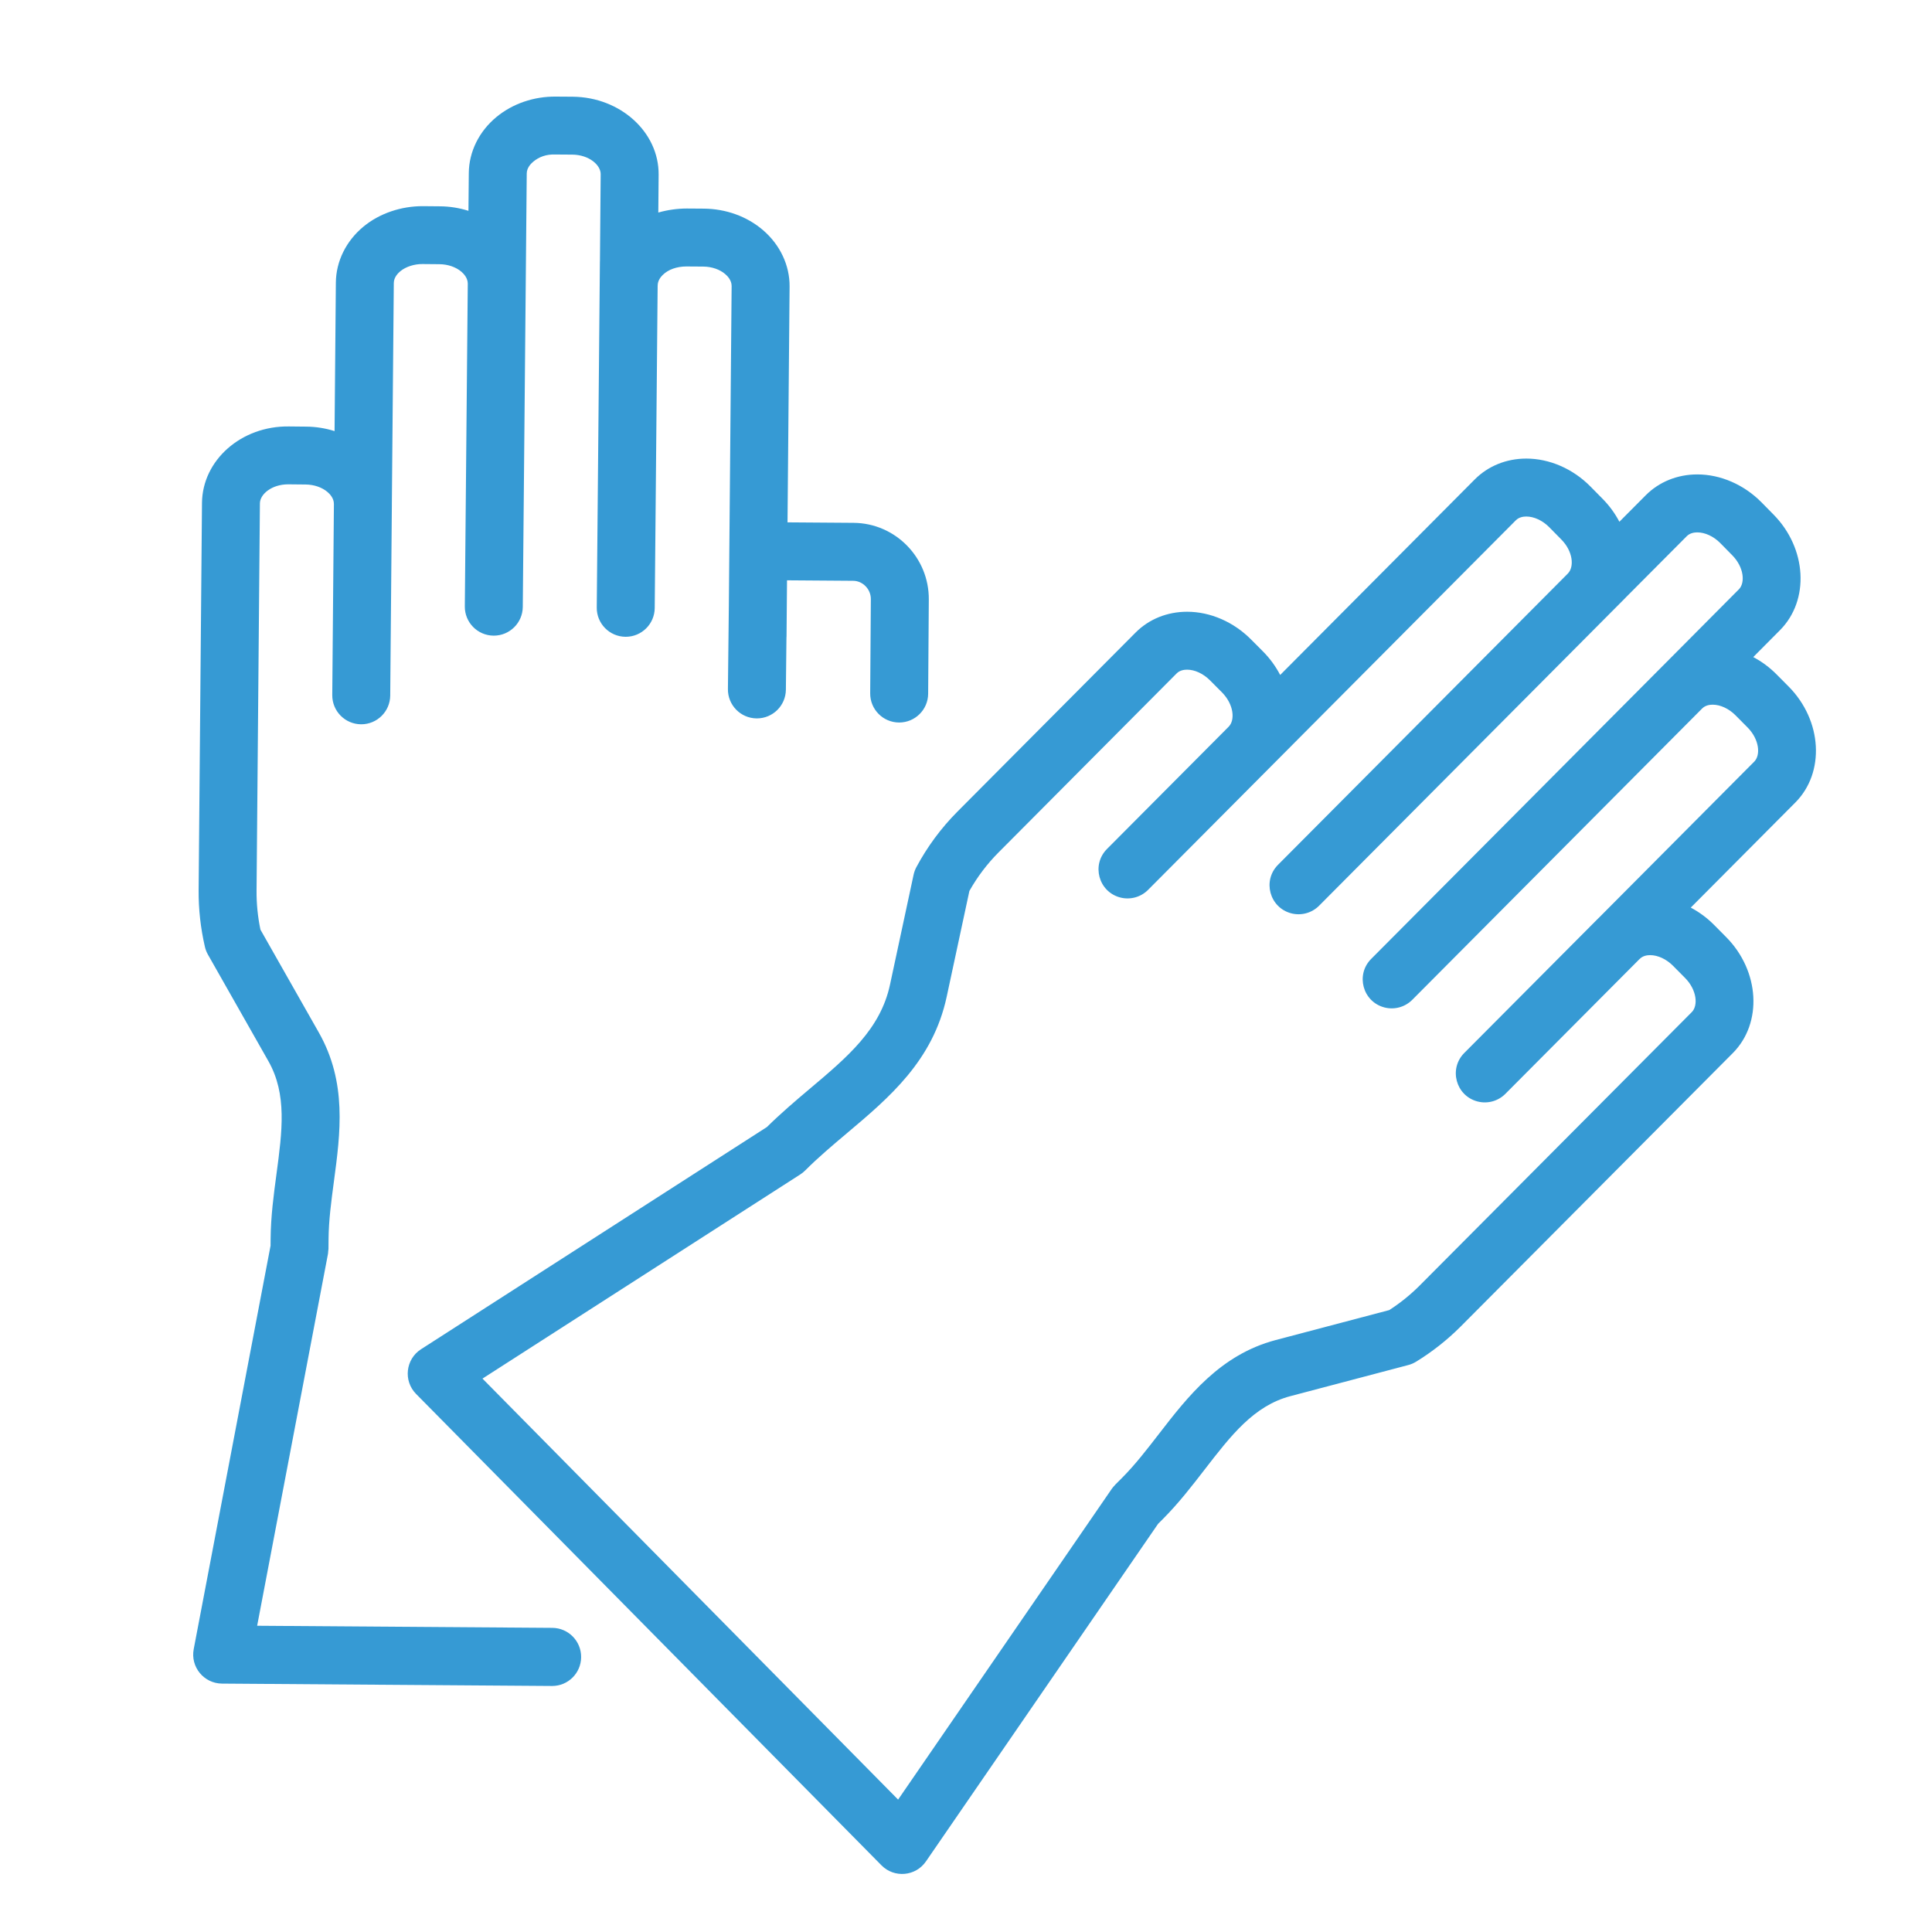
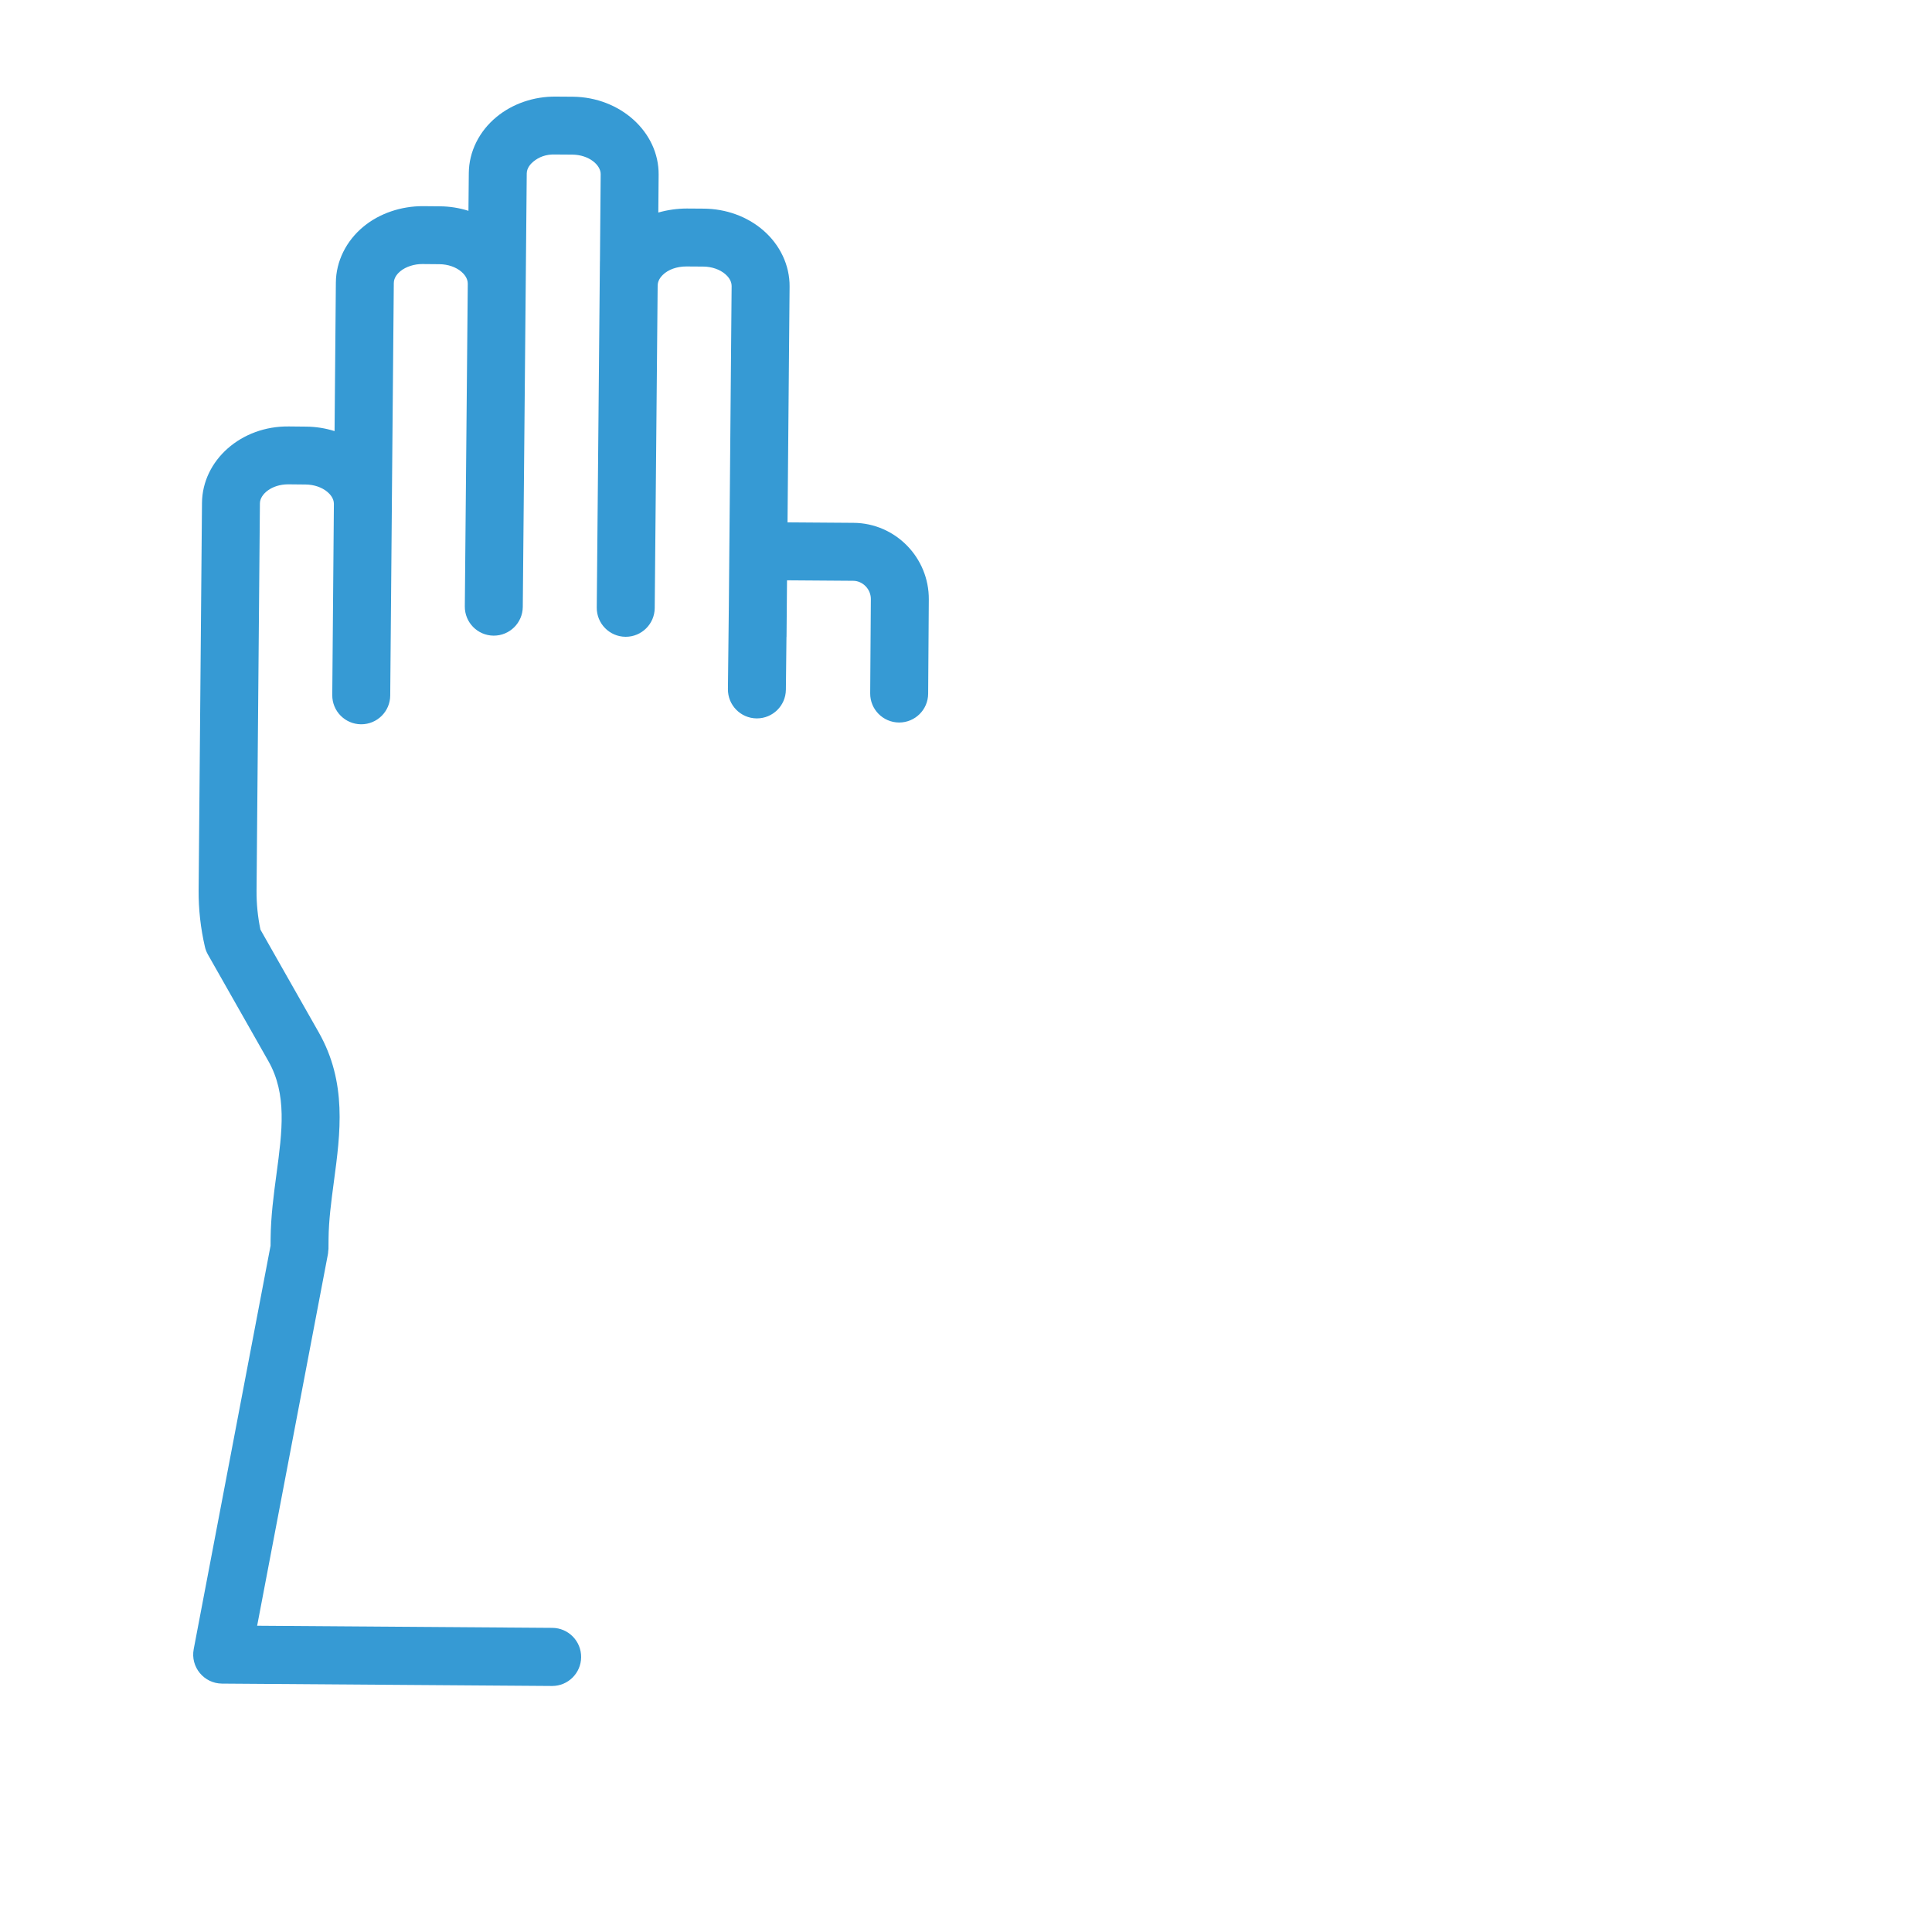
<svg xmlns="http://www.w3.org/2000/svg" viewBox="1950 2450 100 100" width="100" height="100">
-   <path fill="#369ad4" stroke="none" fill-opacity="1" stroke-width="1" stroke-opacity="1" color="rgb(51, 51, 51)" fill-rule="evenodd" font-size-adjust="none" id="tSvg17f075bdd6d" title="Path 3" d="M 1978.59 2534.258 C 1973.497 2534.222 1968.403 2534.185 1963.31 2534.149 C 1964.532 2527.733 1965.754 2521.316 1966.976 2514.9 C 1966.985 2514.853 1966.984 2514.806 1966.988 2514.759 C 1966.992 2514.716 1967.002 2514.675 1967.002 2514.631 C 1967.002 2514.62 1967.002 2514.608 1967.002 2514.597 C 1967.003 2514.442 1967.005 2514.286 1967.006 2514.131 C 1967.014 2513.164 1967.145 2512.19 1967.282 2511.159 C 1967.62 2508.638 1967.97 2506.031 1966.5 2503.439 C 1965.494 2501.666 1964.487 2499.892 1963.481 2498.119 C 1963.342 2497.456 1963.274 2496.78 1963.279 2496.103 C 1963.337 2489.419 1963.395 2482.736 1963.453 2476.052 C 1963.457 2475.584 1964.058 2475.069 1964.915 2475.069 C 1964.921 2475.069 1964.927 2475.069 1964.933 2475.069 C 1965.229 2475.072 1965.525 2475.075 1965.821 2475.078 C 1966.255 2475.082 1966.668 2475.224 1966.953 2475.467 C 1967.077 2475.573 1967.284 2475.793 1967.282 2476.081 C 1967.282 2476.082 1967.282 2476.083 1967.282 2476.084 C 1967.282 2476.087 1967.283 2476.091 1967.283 2476.094 C 1967.255 2479.388 1967.226 2482.682 1967.198 2485.976 C 1967.191 2486.804 1967.857 2487.481 1968.685 2487.489 C 1968.689 2487.489 1968.694 2487.489 1968.698 2487.489 C 1969.521 2487.489 1970.191 2486.825 1970.198 2486.002 C 1970.226 2482.705 1970.255 2479.409 1970.283 2476.112 C 1970.283 2476.109 1970.282 2476.105 1970.282 2476.102 C 1970.316 2472.284 1970.349 2468.466 1970.383 2464.648 C 1970.385 2464.358 1970.597 2464.141 1970.723 2464.037 C 1971.013 2463.798 1971.457 2463.663 1971.864 2463.667 C 1972.158 2463.67 1972.453 2463.672 1972.747 2463.675 C 1973.183 2463.679 1973.597 2463.821 1973.882 2464.065 C 1974.006 2464.171 1974.212 2464.391 1974.212 2464.68 C 1974.161 2470.249 1974.11 2475.818 1974.059 2481.387 C 1974.051 2482.215 1974.717 2482.893 1975.545 2482.901 C 1975.55 2482.901 1975.554 2482.901 1975.559 2482.901 C 1976.382 2482.901 1977.051 2482.238 1977.059 2481.415 C 1977.11 2475.849 1977.161 2470.282 1977.212 2464.716 C 1977.212 2464.713 1977.212 2464.711 1977.212 2464.708 C 1977.229 2462.798 1977.247 2460.888 1977.264 2458.978 C 1977.266 2458.688 1977.478 2458.471 1977.603 2458.367 C 1977.893 2458.128 1978.261 2457.978 1978.749 2457.997 C 1979.041 2457.999 1979.332 2458.001 1979.624 2458.003 C 1980.493 2458.012 1981.095 2458.544 1981.091 2459.014 C 1981.078 2460.516 1981.066 2462.019 1981.053 2463.521 C 1981.052 2463.526 1981.052 2463.531 1981.051 2463.536 C 1980.997 2469.506 1980.942 2475.476 1980.888 2481.446 C 1980.88 2482.274 1981.546 2482.952 1982.374 2482.96 C 1982.379 2482.96 1982.383 2482.96 1982.388 2482.96 C 1983.211 2482.96 1983.88 2482.297 1983.888 2481.474 C 1983.939 2475.914 1983.989 2470.355 1984.04 2464.795 C 1984.041 2464.788 1984.041 2464.78 1984.042 2464.773 C 1984.042 2464.773 1984.042 2464.772 1984.042 2464.772 C 1984.044 2464.534 1984.186 2464.346 1984.304 2464.23 C 1984.589 2463.95 1985.029 2463.793 1985.527 2463.792 C 1985.82 2463.794 1986.112 2463.796 1986.405 2463.798 C 1986.841 2463.802 1987.254 2463.944 1987.539 2464.188 C 1987.664 2464.294 1987.872 2464.516 1987.869 2464.809 C 1987.821 2470.319 1987.773 2475.83 1987.725 2481.34 C 1987.725 2481.34 1987.725 2481.341 1987.725 2481.341 C 1987.709 2482.783 1987.693 2484.225 1987.677 2485.667 C 1987.668 2486.495 1988.332 2487.175 1989.16 2487.184 C 1989.166 2487.184 1989.171 2487.184 1989.177 2487.184 C 1989.999 2487.184 1990.668 2486.523 1990.677 2485.701 C 1990.687 2484.797 1990.697 2483.893 1990.707 2482.989 C 1990.707 2482.975 1990.711 2482.963 1990.711 2482.949 C 1990.719 2481.978 1990.728 2481.008 1990.736 2480.037 C 1991.877 2480.045 1993.018 2480.054 1994.159 2480.062 C 1994.659 2480.065 1995.079 2480.5 1995.075 2481.009 C 1995.064 2482.635 1995.052 2484.26 1995.041 2485.886 C 1995.035 2486.714 1995.702 2487.391 1996.53 2487.397 C 1996.534 2487.397 1996.537 2487.397 1996.541 2487.397 C 1997.365 2487.397 1998.035 2486.732 1998.041 2485.908 C 1998.052 2484.282 1998.064 2482.657 1998.075 2481.031 C 1998.091 2478.859 1996.344 2477.078 1994.18 2477.062 C 1993.041 2477.054 1991.901 2477.045 1990.762 2477.037 C 1990.798 2472.97 1990.833 2468.903 1990.869 2464.836 C 1990.879 2463.734 1990.376 2462.667 1989.489 2461.908 C 1988.664 2461.202 1987.578 2460.808 1986.427 2460.799 C 1986.136 2460.797 1985.844 2460.795 1985.553 2460.793 C 1985.053 2460.794 1984.555 2460.864 1984.074 2461.001 C 1984.08 2460.348 1984.085 2459.695 1984.091 2459.042 C 1984.109 2456.842 1982.117 2455.031 1979.649 2455.006 C 1979.357 2455.004 1979.064 2455.002 1978.772 2455 C 1977.635 2454.988 1976.532 2455.365 1975.696 2456.056 C 1974.796 2456.798 1974.274 2457.856 1974.265 2458.956 C 1974.259 2459.608 1974.253 2460.26 1974.247 2460.912 C 1973.77 2460.761 1973.274 2460.682 1972.774 2460.679 C 1972.48 2460.676 1972.185 2460.674 1971.891 2460.671 C 1970.778 2460.667 1969.654 2461.036 1968.817 2461.726 C 1967.915 2462.469 1967.393 2463.527 1967.384 2464.627 C 1967.362 2467.189 1967.339 2469.752 1967.317 2472.314 C 1966.842 2472.164 1966.348 2472.086 1965.85 2472.082 C 1965.554 2472.079 1965.258 2472.076 1964.962 2472.073 C 1962.479 2472.037 1960.476 2473.827 1960.455 2476.03 C 1960.397 2482.715 1960.339 2489.4 1960.281 2496.085 C 1960.274 2497.065 1960.384 2498.048 1960.606 2499.006 C 1960.638 2499.147 1960.691 2499.282 1960.762 2499.408 C 1961.805 2501.247 1962.849 2503.085 1963.892 2504.924 C 1964.864 2506.638 1964.607 2508.551 1964.311 2510.766 C 1964.166 2511.843 1964.017 2512.957 1964.007 2514.112 C 1964.006 2514.234 1964.005 2514.356 1964.004 2514.478 C 1962.678 2521.439 1961.352 2528.401 1960.026 2535.362 C 1959.852 2536.281 1960.552 2537.134 1961.488 2537.143 C 1967.181 2537.184 1972.875 2537.225 1978.568 2537.266 C 1978.572 2537.266 1978.575 2537.266 1978.579 2537.266 C 1979.403 2537.266 1980.073 2536.601 1980.079 2535.777C 1980.088 2534.946 1979.421 2534.265 1978.59 2534.258Z" />
-   <path fill="#369ad4" stroke="none" fill-opacity="1" stroke-width="1" stroke-opacity="1" color="rgb(51, 51, 51)" fill-rule="evenodd" font-size-adjust="none" id="tSvg11337ead915" title="Path 4" d="M 2042.584 2485.54 C 2042.376 2485.331 2042.169 2485.121 2041.961 2484.912 C 2041.605 2484.551 2041.196 2484.247 2040.748 2484.01 C 2041.209 2483.546 2041.669 2483.083 2042.13 2482.619 C 2043.677 2481.066 2043.524 2478.376 2041.79 2476.626 C 2041.582 2476.415 2041.374 2476.203 2041.166 2475.992 C 2040.26 2475.08 2039.053 2474.556 2037.855 2474.556 C 2037.854 2474.556 2037.853 2474.556 2037.852 2474.556 C 2036.824 2474.556 2035.876 2474.939 2035.183 2475.635 C 2034.728 2476.092 2034.274 2476.549 2033.819 2477.006 C 2033.587 2476.564 2033.29 2476.16 2032.938 2475.807 C 2032.73 2475.596 2032.523 2475.386 2032.315 2475.175 C 2031.41 2474.261 2030.203 2473.737 2029.003 2473.736 C 2029.002 2473.736 2029.002 2473.736 2029.001 2473.736 C 2027.972 2473.736 2027.023 2474.12 2026.331 2474.817 C 2022.975 2478.19 2019.618 2481.563 2016.262 2484.936 C 2016.03 2484.491 2015.733 2484.084 2015.38 2483.727 C 2015.173 2483.519 2014.965 2483.311 2014.758 2483.103 C 2013.854 2482.19 2012.648 2481.665 2011.448 2481.664 C 2011.447 2481.664 2011.445 2481.664 2011.444 2481.664 C 2010.415 2481.664 2009.467 2482.047 2008.775 2482.744 C 2005.701 2485.833 2002.628 2488.923 1999.554 2492.012 C 1998.711 2492.86 1997.997 2493.826 1997.433 2494.88 C 1997.367 2495.004 1997.318 2495.137 1997.288 2495.274 C 1996.881 2497.17 1996.474 2499.067 1996.067 2500.963 C 1995.573 2503.274 1993.869 2504.708 1991.896 2506.37 C 1991.165 2506.986 1990.413 2507.628 1989.695 2508.335 C 1983.728 2512.168 1977.761 2516.002 1971.794 2519.835 C 1970.992 2520.35 1970.867 2521.473 1971.537 2522.151 C 1979.566 2530.284 1987.596 2538.416 1995.625 2546.549 C 1996.286 2547.22 1997.395 2547.122 1997.928 2546.345 C 2001.933 2540.521 2005.937 2534.697 2009.942 2528.873 C 2010.028 2528.787 2010.114 2528.701 2010.2 2528.615 C 2011.011 2527.8 2011.697 2526.912 2012.36 2526.053 C 2013.724 2524.288 2014.902 2522.763 2016.79 2522.264 C 2018.824 2521.727 2020.859 2521.191 2022.893 2520.654 C 2023.035 2520.617 2023.169 2520.559 2023.294 2520.483 C 2024.13 2519.97 2024.904 2519.36 2025.598 2518.667 C 2030.297 2513.946 2034.995 2509.224 2039.694 2504.503 C 2041.237 2502.949 2041.083 2500.26 2039.349 2498.507 C 2039.14 2498.297 2038.932 2498.086 2038.723 2497.876 C 2038.368 2497.517 2037.96 2497.214 2037.514 2496.977 C 2039.318 2495.164 2041.121 2493.352 2042.925 2491.539C 2044.473 2489.985 2044.32 2487.295 2042.584 2485.54Z M 2040.8 2489.421 C 2038.117 2492.118 2035.434 2494.814 2032.751 2497.511 C 2032.748 2497.513 2032.745 2497.515 2032.742 2497.517 C 2030.425 2499.845 2028.107 2502.174 2025.79 2504.502 C 2024.976 2505.321 2025.353 2506.714 2026.469 2507.01 C 2026.987 2507.147 2027.539 2506.998 2027.917 2506.618 C 2030.232 2504.292 2032.548 2501.965 2034.863 2499.639 C 2034.866 2499.637 2034.869 2499.635 2034.872 2499.633 C 2034.873 2499.632 2034.874 2499.631 2034.875 2499.63 C 2035.033 2499.471 2035.254 2499.438 2035.411 2499.438 C 2035.411 2499.438 2035.412 2499.438 2035.412 2499.438 C 2035.811 2499.438 2036.252 2499.644 2036.593 2499.987 C 2036.801 2500.197 2037.01 2500.407 2037.218 2500.617 C 2037.837 2501.243 2037.899 2502.052 2037.567 2502.386 C 2032.869 2507.106 2028.172 2511.827 2023.474 2516.547 C 2022.998 2517.022 2022.473 2517.446 2021.907 2517.81 C 2019.946 2518.327 2017.986 2518.845 2016.025 2519.362 C 2013.153 2520.122 2011.471 2522.298 2009.988 2524.217 C 2009.353 2525.038 2008.754 2525.814 2008.077 2526.494 C 2007.959 2526.612 2007.841 2526.73 2007.723 2526.848 C 2007.718 2526.853 2007.716 2526.86 2007.711 2526.866 C 2007.653 2526.926 2007.597 2526.987 2007.548 2527.058 C 2003.861 2532.421 2000.173 2537.784 1996.486 2543.147 C 1989.315 2535.883 1982.144 2528.62 1974.973 2521.356 C 1980.457 2517.833 1985.942 2514.309 1991.426 2510.786 C 1991.518 2510.727 1991.6 2510.658 1991.675 2510.584 C 1991.676 2510.583 1991.678 2510.582 1991.679 2510.581 C 1992.345 2509.911 1993.1 2509.276 1993.829 2508.661 C 1996.023 2506.813 1998.292 2504.903 1999.001 2501.589 C 1999.393 2499.764 1999.784 2497.94 2000.176 2496.115 C 2000.586 2495.387 2001.092 2494.717 2001.681 2494.125 C 2004.755 2491.036 2007.828 2487.946 2010.902 2484.857 C 2011.063 2484.695 2011.285 2484.662 2011.444 2484.662 C 2011.444 2484.662 2011.445 2484.662 2011.445 2484.662 C 2011.843 2484.662 2012.285 2484.868 2012.63 2485.216 C 2012.837 2485.424 2013.044 2485.631 2013.251 2485.839 C 2013.87 2486.466 2013.931 2487.276 2013.599 2487.61 C 2013.599 2487.611 2013.598 2487.611 2013.598 2487.612 C 2011.498 2489.722 2009.397 2491.833 2007.297 2493.943 C 2006.482 2494.762 2006.859 2496.155 2007.976 2496.452 C 2008.494 2496.589 2009.046 2496.44 2009.424 2496.06 C 2011.895 2493.577 2014.365 2491.095 2016.836 2488.612 C 2016.836 2488.611 2016.837 2488.611 2016.837 2488.61 C 2020.711 2484.717 2024.585 2480.824 2028.459 2476.931 C 2028.619 2476.769 2028.843 2476.735 2029.001 2476.735 C 2029.001 2476.735 2029.002 2476.735 2029.002 2476.735 C 2029.401 2476.735 2029.843 2476.941 2030.182 2477.282 C 2030.39 2477.494 2030.599 2477.705 2030.807 2477.917 C 2031.427 2478.54 2031.487 2479.347 2031.154 2479.682 C 2031.154 2479.682 2031.154 2479.683 2031.154 2479.683 C 2031.153 2479.684 2031.152 2479.686 2031.151 2479.687 C 2026.15 2484.712 2021.15 2489.738 2016.149 2494.763 C 2015.334 2495.582 2015.711 2496.975 2016.828 2497.272 C 2017.346 2497.409 2017.898 2497.26 2018.276 2496.88 C 2023.561 2491.569 2028.846 2486.257 2034.131 2480.946 C 2034.132 2480.944 2034.134 2480.941 2034.135 2480.939 C 2035.193 2479.877 2036.25 2478.814 2037.308 2477.752 C 2037.469 2477.59 2037.693 2477.556 2037.852 2477.556 C 2037.852 2477.556 2037.853 2477.556 2037.853 2477.556 C 2038.252 2477.556 2038.695 2477.762 2039.033 2478.102 C 2039.24 2478.313 2039.448 2478.523 2039.655 2478.734 C 2040.275 2479.36 2040.337 2480.169 2040.004 2480.503 C 2038.946 2481.567 2037.888 2482.632 2036.83 2483.696 C 2036.83 2483.696 2036.829 2483.697 2036.829 2483.697 C 2031.543 2489.009 2026.257 2494.322 2020.971 2499.634 C 2020.156 2500.453 2020.533 2501.846 2021.65 2502.143 C 2022.168 2502.28 2022.72 2502.131 2023.098 2501.751 C 2028.1 2496.724 2033.102 2491.697 2038.104 2486.67 C 2038.105 2486.669 2038.106 2486.669 2038.107 2486.668 C 2038.267 2486.508 2038.489 2486.474 2038.647 2486.474 C 2038.647 2486.474 2038.648 2486.474 2038.648 2486.474 C 2039.046 2486.474 2039.489 2486.68 2039.831 2487.025 C 2040.038 2487.234 2040.246 2487.443 2040.453 2487.652C 2041.072 2488.278 2041.133 2489.087 2040.8 2489.421Z" />
+   <path fill="#369ad4" stroke="none" fill-opacity="1" stroke-width="1" stroke-opacity="1" color="rgb(51, 51, 51)" fill-rule="evenodd" font-size-adjust="none" id="tSvg17f075bdd6d" title="Path 3" d="M 1978.59 2534.258 C 1973.497 2534.222 1968.403 2534.185 1963.31 2534.149 C 1964.532 2527.733 1965.754 2521.316 1966.976 2514.9 C 1966.985 2514.853 1966.984 2514.806 1966.988 2514.759 C 1966.992 2514.716 1967.002 2514.675 1967.002 2514.631 C 1967.002 2514.62 1967.002 2514.608 1967.002 2514.597 C 1967.003 2514.442 1967.005 2514.286 1967.006 2514.131 C 1967.014 2513.164 1967.145 2512.19 1967.282 2511.159 C 1967.62 2508.638 1967.97 2506.031 1966.5 2503.439 C 1965.494 2501.666 1964.487 2499.892 1963.481 2498.119 C 1963.342 2497.456 1963.274 2496.78 1963.279 2496.103 C 1963.337 2489.419 1963.395 2482.736 1963.453 2476.052 C 1963.457 2475.584 1964.058 2475.069 1964.915 2475.069 C 1964.921 2475.069 1964.927 2475.069 1964.933 2475.069 C 1965.229 2475.072 1965.525 2475.075 1965.821 2475.078 C 1966.255 2475.082 1966.668 2475.224 1966.953 2475.467 C 1967.077 2475.573 1967.284 2475.793 1967.282 2476.081 C 1967.282 2476.082 1967.282 2476.083 1967.282 2476.084 C 1967.255 2479.388 1967.226 2482.682 1967.198 2485.976 C 1967.191 2486.804 1967.857 2487.481 1968.685 2487.489 C 1968.689 2487.489 1968.694 2487.489 1968.698 2487.489 C 1969.521 2487.489 1970.191 2486.825 1970.198 2486.002 C 1970.226 2482.705 1970.255 2479.409 1970.283 2476.112 C 1970.283 2476.109 1970.282 2476.105 1970.282 2476.102 C 1970.316 2472.284 1970.349 2468.466 1970.383 2464.648 C 1970.385 2464.358 1970.597 2464.141 1970.723 2464.037 C 1971.013 2463.798 1971.457 2463.663 1971.864 2463.667 C 1972.158 2463.67 1972.453 2463.672 1972.747 2463.675 C 1973.183 2463.679 1973.597 2463.821 1973.882 2464.065 C 1974.006 2464.171 1974.212 2464.391 1974.212 2464.68 C 1974.161 2470.249 1974.11 2475.818 1974.059 2481.387 C 1974.051 2482.215 1974.717 2482.893 1975.545 2482.901 C 1975.55 2482.901 1975.554 2482.901 1975.559 2482.901 C 1976.382 2482.901 1977.051 2482.238 1977.059 2481.415 C 1977.11 2475.849 1977.161 2470.282 1977.212 2464.716 C 1977.212 2464.713 1977.212 2464.711 1977.212 2464.708 C 1977.229 2462.798 1977.247 2460.888 1977.264 2458.978 C 1977.266 2458.688 1977.478 2458.471 1977.603 2458.367 C 1977.893 2458.128 1978.261 2457.978 1978.749 2457.997 C 1979.041 2457.999 1979.332 2458.001 1979.624 2458.003 C 1980.493 2458.012 1981.095 2458.544 1981.091 2459.014 C 1981.078 2460.516 1981.066 2462.019 1981.053 2463.521 C 1981.052 2463.526 1981.052 2463.531 1981.051 2463.536 C 1980.997 2469.506 1980.942 2475.476 1980.888 2481.446 C 1980.88 2482.274 1981.546 2482.952 1982.374 2482.96 C 1982.379 2482.96 1982.383 2482.96 1982.388 2482.96 C 1983.211 2482.96 1983.88 2482.297 1983.888 2481.474 C 1983.939 2475.914 1983.989 2470.355 1984.04 2464.795 C 1984.041 2464.788 1984.041 2464.78 1984.042 2464.773 C 1984.042 2464.773 1984.042 2464.772 1984.042 2464.772 C 1984.044 2464.534 1984.186 2464.346 1984.304 2464.23 C 1984.589 2463.95 1985.029 2463.793 1985.527 2463.792 C 1985.82 2463.794 1986.112 2463.796 1986.405 2463.798 C 1986.841 2463.802 1987.254 2463.944 1987.539 2464.188 C 1987.664 2464.294 1987.872 2464.516 1987.869 2464.809 C 1987.821 2470.319 1987.773 2475.83 1987.725 2481.34 C 1987.725 2481.34 1987.725 2481.341 1987.725 2481.341 C 1987.709 2482.783 1987.693 2484.225 1987.677 2485.667 C 1987.668 2486.495 1988.332 2487.175 1989.16 2487.184 C 1989.166 2487.184 1989.171 2487.184 1989.177 2487.184 C 1989.999 2487.184 1990.668 2486.523 1990.677 2485.701 C 1990.687 2484.797 1990.697 2483.893 1990.707 2482.989 C 1990.707 2482.975 1990.711 2482.963 1990.711 2482.949 C 1990.719 2481.978 1990.728 2481.008 1990.736 2480.037 C 1991.877 2480.045 1993.018 2480.054 1994.159 2480.062 C 1994.659 2480.065 1995.079 2480.5 1995.075 2481.009 C 1995.064 2482.635 1995.052 2484.26 1995.041 2485.886 C 1995.035 2486.714 1995.702 2487.391 1996.53 2487.397 C 1996.534 2487.397 1996.537 2487.397 1996.541 2487.397 C 1997.365 2487.397 1998.035 2486.732 1998.041 2485.908 C 1998.052 2484.282 1998.064 2482.657 1998.075 2481.031 C 1998.091 2478.859 1996.344 2477.078 1994.18 2477.062 C 1993.041 2477.054 1991.901 2477.045 1990.762 2477.037 C 1990.798 2472.97 1990.833 2468.903 1990.869 2464.836 C 1990.879 2463.734 1990.376 2462.667 1989.489 2461.908 C 1988.664 2461.202 1987.578 2460.808 1986.427 2460.799 C 1986.136 2460.797 1985.844 2460.795 1985.553 2460.793 C 1985.053 2460.794 1984.555 2460.864 1984.074 2461.001 C 1984.08 2460.348 1984.085 2459.695 1984.091 2459.042 C 1984.109 2456.842 1982.117 2455.031 1979.649 2455.006 C 1979.357 2455.004 1979.064 2455.002 1978.772 2455 C 1977.635 2454.988 1976.532 2455.365 1975.696 2456.056 C 1974.796 2456.798 1974.274 2457.856 1974.265 2458.956 C 1974.259 2459.608 1974.253 2460.26 1974.247 2460.912 C 1973.77 2460.761 1973.274 2460.682 1972.774 2460.679 C 1972.48 2460.676 1972.185 2460.674 1971.891 2460.671 C 1970.778 2460.667 1969.654 2461.036 1968.817 2461.726 C 1967.915 2462.469 1967.393 2463.527 1967.384 2464.627 C 1967.362 2467.189 1967.339 2469.752 1967.317 2472.314 C 1966.842 2472.164 1966.348 2472.086 1965.85 2472.082 C 1965.554 2472.079 1965.258 2472.076 1964.962 2472.073 C 1962.479 2472.037 1960.476 2473.827 1960.455 2476.03 C 1960.397 2482.715 1960.339 2489.4 1960.281 2496.085 C 1960.274 2497.065 1960.384 2498.048 1960.606 2499.006 C 1960.638 2499.147 1960.691 2499.282 1960.762 2499.408 C 1961.805 2501.247 1962.849 2503.085 1963.892 2504.924 C 1964.864 2506.638 1964.607 2508.551 1964.311 2510.766 C 1964.166 2511.843 1964.017 2512.957 1964.007 2514.112 C 1964.006 2514.234 1964.005 2514.356 1964.004 2514.478 C 1962.678 2521.439 1961.352 2528.401 1960.026 2535.362 C 1959.852 2536.281 1960.552 2537.134 1961.488 2537.143 C 1967.181 2537.184 1972.875 2537.225 1978.568 2537.266 C 1978.572 2537.266 1978.575 2537.266 1978.579 2537.266 C 1979.403 2537.266 1980.073 2536.601 1980.079 2535.777C 1980.088 2534.946 1979.421 2534.265 1978.59 2534.258Z" />
  <defs> </defs>
</svg>